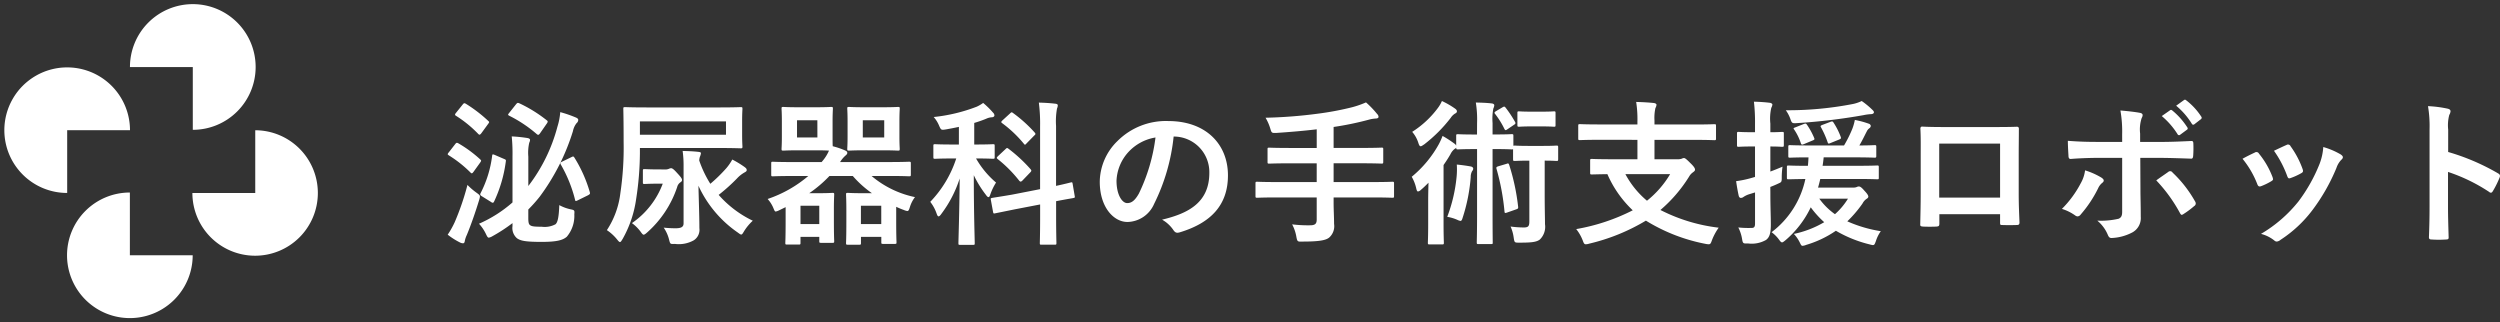
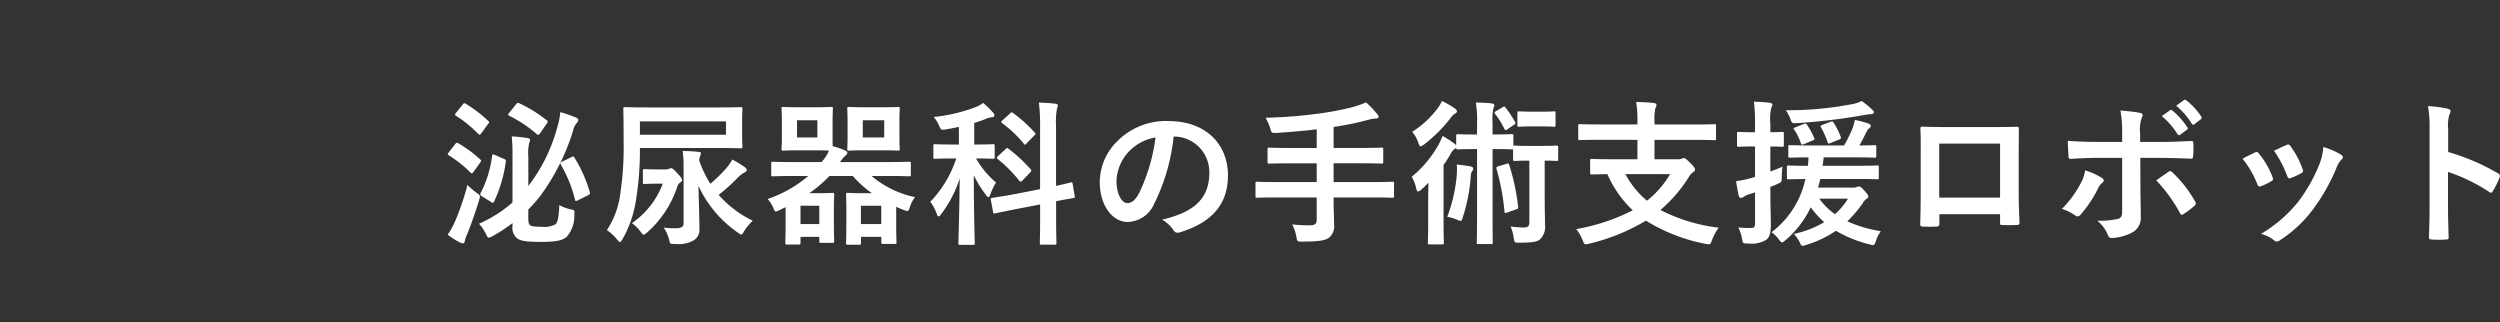
<svg xmlns="http://www.w3.org/2000/svg" width="287.5" height="37.076" viewBox="0 0 287.5 37.076">
  <rect x="0" y="0" width="287.5" height="37.076" fill="#333333" stroke="none" />
  <g id="グループ_163877" data-name="グループ 163877" transform="translate(6743.557 20521.561)">
    <path id="パス_1302514" data-name="パス 1302514" d="M8.28-3.456A14.91,14.91,0,0,1,4.428-1.008,4.759,4.759,0,0,1,5.22.162c.144.306.216.432.342.432a1.345,1.345,0,0,0,.432-.18A18.346,18.346,0,0,0,8.28-1.08v.342A1.561,1.561,0,0,0,8.8.666c.4.27.864.414,2.826.414,1.692,0,2.43-.18,2.9-.594a3.718,3.718,0,0,0,.864-2.574c.036-.45.036-.486-.414-.576a4.736,4.736,0,0,1-1.314-.486c-.054,1.4-.18,1.962-.432,2.2a2.63,2.63,0,0,1-1.584.288c-.954,0-1.188-.054-1.368-.2-.126-.108-.18-.306-.18-.774V-2.646a17.088,17.088,0,0,0,1.314-1.476,24.932,24.932,0,0,0,3.816-7.524,2.189,2.189,0,0,1,.414-.918.522.522,0,0,0,.2-.378c0-.126-.108-.216-.288-.288a13.833,13.833,0,0,0-1.782-.612,7.431,7.431,0,0,1-.324,1.674A19.241,19.241,0,0,1,10.1-5.346V-8.73a5.212,5.212,0,0,1,.108-1.6.733.733,0,0,0,.09-.324c0-.09-.09-.18-.342-.216a16.184,16.184,0,0,0-1.764-.18A19.738,19.738,0,0,1,8.28-8.73ZM.828.252a8.292,8.292,0,0,0,1.422.9.8.8,0,0,0,.342.09c.126,0,.18-.108.2-.252a2.857,2.857,0,0,1,.234-.7c.5-1.206,1.008-2.682,1.422-4.032.144-.522.144-.5-.324-.846A7.587,7.587,0,0,1,3.1-5.472,29.514,29.514,0,0,1,1.62-1.152,10.263,10.263,0,0,1,.828.252ZM5.814-3.51a.347.347,0,0,0,.2.09c.054,0,.09-.036.144-.126a15.477,15.477,0,0,0,1.35-4.59c.036-.216.018-.234-.2-.324L6.264-8.91c-.252-.108-.306-.108-.324.09a12.8,12.8,0,0,1-1.332,4.3c-.072.162-.054.234.162.36ZM14-8.154c-.234.108-.252.18-.162.342a15.615,15.615,0,0,1,1.638,4.05c.036.18.072.18.324.054l1.17-.576c.216-.126.252-.162.2-.36A15.723,15.723,0,0,0,15.408-8.6c-.108-.18-.162-.162-.342-.072Zm-6.1-5.6c-.162.2-.162.234,0,.324A15.12,15.12,0,0,1,11.088-11.3c.144.108.216.09.36-.108l.774-1.116a.557.557,0,0,0,.108-.216.218.218,0,0,0-.108-.162,15.813,15.813,0,0,0-3.168-1.962c-.18-.072-.216-.054-.36.108Zm-6.12,0a.428.428,0,0,0-.108.2c0,.054.036.09.126.144a13.691,13.691,0,0,1,2.556,2.088c.126.126.2.09.342-.09l.774-1.062c.162-.216.162-.234.018-.36A16.2,16.2,0,0,0,2.9-14.814c-.144-.072-.2-.09-.342.09ZM.954-9.216a.543.543,0,0,0-.126.2c0,.054.054.09.126.144a13.753,13.753,0,0,1,2.5,1.98c.144.144.2.108.36-.108l.738-1.026c.144-.216.162-.252.018-.378a14.208,14.208,0,0,0-2.52-1.854c-.162-.09-.234-.072-.342.072Zm21.978-.5H32.04c1.746,0,2.376.036,2.484.036.18,0,.2-.018.2-.2,0-.108-.036-.45-.036-1.368v-1.584c0-.936.036-1.278.036-1.386,0-.18-.018-.2-.2-.2-.108,0-.738.036-2.484.036H23.688c-1.728,0-2.358-.036-2.448-.036-.2,0-.216.018-.216.2,0,.108.036,1.26.036,3.816a35.656,35.656,0,0,1-.378,5.9A9.84,9.84,0,0,1,19.134-.27,5.161,5.161,0,0,1,20.3.792c.162.2.252.306.342.306s.162-.126.306-.36A12.943,12.943,0,0,0,22.5-3.852a35.454,35.454,0,0,0,.432-5.238Zm9.9-1.53h-9.9v-1.53h9.9ZM27.954-1.044c0,.4-.27.558-.918.558a13.416,13.416,0,0,1-1.368-.072A4.23,4.23,0,0,1,26.28.792c.144.558.126.54.684.522A3.523,3.523,0,0,0,29.124.9a1.434,1.434,0,0,0,.648-1.4c0-1.35-.072-3.222-.108-4.878A13.224,13.224,0,0,0,34.182,0c.2.144.306.234.4.234.108,0,.18-.126.342-.4a5.7,5.7,0,0,1,.99-1.188,12.308,12.308,0,0,1-3.924-2.97,20.991,20.991,0,0,0,2.106-1.89,3.594,3.594,0,0,1,.882-.7c.162-.09.252-.144.234-.306-.018-.126-.09-.2-.288-.342a11.254,11.254,0,0,0-1.368-.828,5.818,5.818,0,0,1-.666.972A17.683,17.683,0,0,1,31.032-5.6,12.747,12.747,0,0,1,29.754-8.28a1.935,1.935,0,0,1,.072-.414,1.447,1.447,0,0,0,.126-.432c0-.072-.09-.126-.27-.144-.63-.072-1.188-.09-1.836-.108a12.178,12.178,0,0,1,.108,1.818Zm-2.88-6.21c-1.026,0-1.494-.036-1.6-.036-.18,0-.2.018-.2.216V-5.76c0,.162.018.18.2.18.108,0,.576-.036,1.6-.036h.486A9.567,9.567,0,0,1,22.014-1.08,4.6,4.6,0,0,1,23-.108c.18.252.27.36.36.36s.2-.072.4-.252a12.086,12.086,0,0,0,3.456-5.22.921.921,0,0,1,.36-.54c.144-.09.2-.162.2-.27,0-.162-.108-.324-.612-.864-.36-.4-.522-.5-.648-.5a.773.773,0,0,0-.252.072.971.971,0,0,1-.432.072ZM42.3-6.5a14.255,14.255,0,0,1-4.68,2.646,3.606,3.606,0,0,1,.684,1.1c.108.252.144.342.252.342a1.417,1.417,0,0,0,.36-.126l.774-.378v1.53c0,2-.036,2.466-.036,2.574,0,.18.018.2.2.2H41.2c.18,0,.2-.018.2-.2V.5h2.16V.99c0,.18.018.2.216.2h1.3c.18,0,.2-.018.2-.2,0-.126-.036-.522-.036-2.52V-2.682c0-1.134.036-1.548.036-1.674,0-.18-.018-.2-.2-.2-.108,0-.558.036-1.512.036H42.408A14.368,14.368,0,0,0,44.73-6.5h2.682a12.209,12.209,0,0,0,2.2,1.98H48.42c-1.008,0-1.458-.036-1.566-.036-.2,0-.216.018-.216.2,0,.126.036.54.036,1.8v1.242c0,1.98-.036,2.394-.036,2.52,0,.18.018.2.216.2h1.3c.18,0,.2-.018.2-.2V.5h2.34v.612c0,.18.018.2.2.2h1.368c.162,0,.18-.018.18-.2,0-.108-.036-.558-.036-2.466v-1.6c.27.126.558.252.864.36a1.6,1.6,0,0,0,.414.126c.144,0,.2-.144.306-.486a3.618,3.618,0,0,1,.576-1.116A11.256,11.256,0,0,1,49.572-6.5h2.07c1.584,0,2.124.036,2.232.036.2,0,.216-.018.216-.2V-7.938c0-.18-.018-.2-.216-.2-.108,0-.648.036-2.232.036H45.954a3.193,3.193,0,0,1,.594-.72c.144-.126.234-.2.234-.342,0-.126-.09-.2-.288-.288a8.961,8.961,0,0,0-1.386-.468c-.018-.216-.018-.576-.018-1.1V-12.78c0-.954.036-1.35.036-1.458,0-.18-.018-.2-.216-.2-.108,0-.522.036-1.746.036h-1.98c-1.242,0-1.638-.036-1.746-.036-.2,0-.216.018-.216.2,0,.108.036.5.036,1.458v1.764c0,.9-.036,1.278-.036,1.4,0,.18.018.2.216.2.108,0,.5-.036,1.746-.036h1.98c.81,0,1.26.018,1.512.036a4.714,4.714,0,0,1-.666,1.1l-.18.216H40.464c-1.584,0-2.142-.036-2.25-.036-.162,0-.18.018-.18.2V-6.66c0,.18.018.2.18.2.108,0,.666-.036,2.25-.036Zm8.388,3.42V-.972h-2.34V-3.078Zm-7.344-7.848H41v-1.98h2.34Zm.216,7.848V-.972H41.4V-3.078Zm5.2-11.322c-1.26,0-1.674-.036-1.782-.036-.18,0-.2.018-.2.2,0,.108.036.5.036,1.458v1.764c0,.9-.036,1.278-.036,1.4,0,.18.018.2.2.2.108,0,.522-.036,1.782-.036h2.052c1.278,0,1.674.036,1.8.036.18,0,.2-.018.2-.2,0-.108-.036-.5-.036-1.4V-12.78c0-.954.036-1.35.036-1.458,0-.18-.018-.2-.2-.2-.126,0-.522.036-1.8.036Zm2.268,3.474H48.564v-1.98H51.03Zm8.586.81H58.86c-1.4,0-1.872-.036-1.98-.036-.18,0-.2.018-.2.2v1.278c0,.18.018.2.2.2.108,0,.576-.036,1.98-.036h.45a12.934,12.934,0,0,1-2.988,4.986A4.663,4.663,0,0,1,57.06-2.16c.072.216.144.306.216.306.09,0,.2-.108.324-.288A13.773,13.773,0,0,0,59.706-6.21c-.036,4.032-.144,7.074-.144,7.452,0,.162.018.18.2.18h1.476c.18,0,.2-.018.2-.18,0-.4-.108-3.42-.108-7.83a12.371,12.371,0,0,0,1.386,2.25c.126.18.216.27.306.27.072,0,.144-.09.2-.288a6.631,6.631,0,0,1,.666-1.386,10.4,10.4,0,0,1-2.3-2.772c1.368,0,1.836.036,1.944.036.18,0,.2-.018.2-.2V-9.954c0-.18-.018-.2-.2-.2-.108,0-.576.036-1.98.036H61.38V-12.6a13.875,13.875,0,0,0,1.386-.486,1.724,1.724,0,0,1,.612-.162c.18,0,.324-.09.324-.216a.467.467,0,0,0-.162-.324A9.534,9.534,0,0,0,62.406-14.9a4.186,4.186,0,0,1-.738.432,19.184,19.184,0,0,1-4.95,1.188,3.565,3.565,0,0,1,.612.972c.234.54.252.54.81.45.5-.09.99-.18,1.476-.288Zm6.138,5.76c-1.566.27-2.124.342-2.3.378s-.2.054-.162.234l.252,1.368c.036.18.054.216.216.18l2.3-.468,2.9-.558v1.314c0,2.016-.036,3.006-.036,3.114,0,.18.018.2.18.2h1.53c.18,0,.2-.018.2-.2,0-.108-.036-1.116-.036-3.132V-3.6c1.3-.252,1.8-.324,1.962-.36.18-.036.216-.054.18-.216L72.7-5.58c-.036-.18-.036-.216-.2-.18s-.612.162-1.71.4v-6.894a8.268,8.268,0,0,1,.108-2,.967.967,0,0,0,.09-.378c0-.09-.09-.162-.288-.18-.612-.072-1.224-.108-1.89-.126a18.976,18.976,0,0,1,.144,2.718v7.236ZM64.116-8.784c-.18.18-.18.216-.036.342a14.86,14.86,0,0,1,2.484,2.5c.072.072.108.09.162.09a.366.366,0,0,0,.2-.126l.882-.918c.162-.162.18-.234.054-.378A17.156,17.156,0,0,0,65.322-9.63c-.144-.108-.18-.126-.342.036Zm.522-4.122c-.18.18-.2.216-.036.342a13.737,13.737,0,0,1,2.484,2.358c.126.162.144.144.324-.054l.882-.9c.09-.072.126-.126.126-.18s-.036-.09-.09-.162a15.8,15.8,0,0,0-2.5-2.25c-.144-.108-.18-.09-.324.054Zm19.746,1.872a4.089,4.089,0,0,1,4.032,4.176c0,3.4-2.394,4.662-5.436,5.382A3.818,3.818,0,0,1,84.24-.342c.234.36.4.432.774.324,3.654-1.1,5.544-3.2,5.544-6.552,0-3.582-2.538-6.246-6.858-6.246a7.877,7.877,0,0,0-5.85,2.3,6.632,6.632,0,0,0-2.034,4.68c0,2.934,1.6,4.626,3.186,4.626a3.419,3.419,0,0,0,3.06-2.07,22.539,22.539,0,0,0,2.25-7.758Zm-2.16.108a20.566,20.566,0,0,1-1.908,6.444c-.486.864-.882,1.1-1.35,1.1-.558,0-1.224-.918-1.224-2.574a5.183,5.183,0,0,1,1.4-3.33A5.421,5.421,0,0,1,82.224-10.926Zm18.54,6.894v2.538c0,.45-.144.666-.756.666a15.007,15.007,0,0,1-2.07-.108A4.7,4.7,0,0,1,98.424.486c.108.576.144.576.684.558,1.836,0,2.664-.126,3.078-.45a1.748,1.748,0,0,0,.576-1.584c0-.774-.054-1.6-.054-2.448v-.594h4.482c1.6,0,2.16.036,2.268.036.18,0,.2-.018.2-.2v-1.44c0-.18-.018-.2-.2-.2-.108,0-.666.036-2.268.036h-4.482v-2.16h3.06c1.746,0,2.34.036,2.448.036.18,0,.2-.018.2-.216v-1.44c0-.162-.018-.18-.2-.18-.108,0-.7.036-2.448.036h-3.06v-2.412a35.05,35.05,0,0,0,4.014-.828,3.908,3.908,0,0,1,.846-.144c.2,0,.306-.09.306-.18a.472.472,0,0,0-.162-.342,10.867,10.867,0,0,0-1.278-1.332,10.964,10.964,0,0,1-1.6.558,33.882,33.882,0,0,1-3.924.738,54.074,54.074,0,0,1-6.03.468,5.548,5.548,0,0,1,.54,1.224c.162.54.162.54.738.522,1.584-.108,3.1-.234,4.608-.414V-9.72H97.776c-1.764,0-2.358-.036-2.466-.036-.18,0-.2.018-.2.18v1.44c0,.2.018.216.2.216.108,0,.7-.036,2.466-.036h2.988V-5.8H96.192c-1.6,0-2.16-.036-2.268-.036-.18,0-.2.018-.2.2v1.44c0,.18.018.2.2.2.108,0,.666-.036,2.268-.036ZM119.2-11.268h-.27c-1.386,0-1.818-.036-1.926-.036-.18,0-.2.018-.2.2V-9.99a.6.6,0,0,0-.234-.252,12.119,12.119,0,0,0-1.332-.864,7.926,7.926,0,0,1-.432.954,13,13,0,0,1-3.114,3.744,4.8,4.8,0,0,1,.522,1.35c.054.234.108.342.2.342a.587.587,0,0,0,.324-.18c.306-.252.594-.54.882-.828-.018.684-.036,1.458-.036,2.034v2.646c0,1.44-.036,2.106-.036,2.214,0,.18.018.2.2.2h1.44c.18,0,.2-.018.2-.2,0-.09-.036-.774-.036-2.214V-7.758c.288-.414.558-.828.792-1.242a1.666,1.666,0,0,1,.486-.612.522.522,0,0,0,.18-.144c0,.18.018.2.2.2.108,0,.54-.036,1.926-.036h.27V-2.07c0,2.052-.036,3.1-.036,3.2,0,.18.018.2.18.2h1.476c.18,0,.18-.018.18-.2,0-.108-.018-1.152-.018-3.2V-9.594h.27c1.386,0,1.8.036,1.908.036a.452.452,0,0,0,.18-.018v1.134c0,.2.018.216.216.216.108,0,.432-.036,1.53-.036h.126v6.984c0,.558-.126.7-.648.7a11.92,11.92,0,0,1-1.512-.108,4.6,4.6,0,0,1,.36,1.278c.09.576.09.576.648.576,1.35,0,1.962-.054,2.358-.36a2.035,2.035,0,0,0,.594-1.764c0-.738-.036-1.62-.036-3.528v-3.78c.954,0,1.242.036,1.35.036.18,0,.2-.018.2-.216v-1.35c0-.18-.018-.2-.2-.2-.108,0-.414.036-1.53.036h-1.71c-1.1,0-1.422-.036-1.53-.036s-.162,0-.18.036v-1.152c0-.18-.018-.2-.216-.2-.108,0-.522.036-1.908.036h-.27v-1.314a6.271,6.271,0,0,1,.09-1.674,1,1,0,0,0,.108-.378c0-.09-.108-.18-.27-.2-.576-.072-1.17-.09-1.854-.108a12.144,12.144,0,0,1,.144,2.358ZM115.776-1.8a4.667,4.667,0,0,1,1.152.342,1.417,1.417,0,0,0,.36.126c.126,0,.18-.108.252-.342a19.951,19.951,0,0,0,.936-4.7,1.357,1.357,0,0,1,.162-.684.463.463,0,0,0,.126-.27c0-.126-.09-.234-.306-.27-.5-.09-1.026-.162-1.584-.216a8.555,8.555,0,0,1-.018,1.368A17.724,17.724,0,0,1,115.776-1.8Zm-.612-13.32a3.869,3.869,0,0,1-.486.828,11.019,11.019,0,0,1-2.934,2.718,3.566,3.566,0,0,1,.7,1.242c.09.288.162.414.27.414s.216-.09.414-.216a16.723,16.723,0,0,0,3.042-3.042,1.6,1.6,0,0,1,.54-.522.267.267,0,0,0,.18-.234c0-.126-.09-.234-.252-.342A9.605,9.605,0,0,0,115.164-15.12Zm6.48,7.506c-.216.072-.252.126-.2.306a26.546,26.546,0,0,1,.918,4.914c.018.18.072.18.324.09l1.026-.36c.216-.072.234-.126.216-.306A24.686,24.686,0,0,0,122.9-7.776c-.072-.18-.108-.2-.288-.126Zm3.8-6.282c-1.008,0-1.3-.036-1.4-.036-.18,0-.2.018-.2.2v1.368c0,.18.018.2.2.2.108,0,.4-.036,1.4-.036h1.206c1.008,0,1.3.036,1.4.036.162,0,.18-.018.18-.2v-1.368c0-.18-.018-.2-.18-.2-.108,0-.4.036-1.4.036Zm-4.068-.054c-.2.126-.2.2-.09.324a9.6,9.6,0,0,1,1.062,1.71c.054.09.09.144.144.144s.108-.036.216-.108l.738-.5c.18-.108.216-.18.126-.342a13.213,13.213,0,0,0-1.1-1.656c-.108-.126-.162-.126-.342-.018Zm16.272,3.294v2.232h-2.79c-1.746,0-2.34-.036-2.448-.036-.18,0-.2.018-.2.2v1.386c0,.18.018.2.2.2.09,0,.558-.018,1.782-.036a12.676,12.676,0,0,0,2.916,4.158,22.882,22.882,0,0,1-6.5,2.16,4.981,4.981,0,0,1,.738,1.278c.126.342.18.468.36.468a1.417,1.417,0,0,0,.4-.072,22.807,22.807,0,0,0,6.516-2.646A20.3,20.3,0,0,0,145.44,1.3a2.2,2.2,0,0,0,.4.054c.2,0,.252-.108.378-.468a6.432,6.432,0,0,1,.774-1.44,19.72,19.72,0,0,1-6.7-2.034,16.415,16.415,0,0,0,3.294-3.834,1.469,1.469,0,0,1,.432-.486c.162-.126.252-.18.252-.324,0-.162-.144-.378-.558-.774-.45-.45-.594-.558-.72-.558a.587.587,0,0,0-.234.072,1.455,1.455,0,0,1-.522.072h-2.628v-2.232h4.59c1.62,0,2.178.036,2.286.036.18,0,.2-.018.2-.2V-12.24c0-.2-.018-.216-.2-.216-.108,0-.666.036-2.286.036h-4.59v-.468a5.182,5.182,0,0,1,.108-1.422.94.94,0,0,0,.126-.378c0-.09-.126-.18-.288-.2-.63-.072-1.4-.108-2.052-.126a12.84,12.84,0,0,1,.144,2.3v.288h-4.32c-1.62,0-2.178-.036-2.286-.036-.18,0-.2.018-.2.216v1.422c0,.18.018.2.2.2.108,0,.666-.036,2.286-.036Zm3.762,3.942a11.268,11.268,0,0,1-2.664,3.06,10.294,10.294,0,0,1-2.484-3.06Zm17.01,1.548c.09-.324.18-.648.252-.99h4.158c1.692,0,2.286.036,2.394.036.18,0,.18-.018.18-.216v-1.17c0-.18-.018-.2-.18-.2-.108,0-.7.036-2.394.036H158.94c.054-.306.09-.63.126-.972h3.492c1.656,0,2.232.036,2.358.036.18,0,.2-.018.2-.216V-9.846c0-.18-.018-.2-.2-.2-.108,0-.576.036-1.746.036.36-.612.576-1.08.864-1.638a.913.913,0,0,1,.288-.342.363.363,0,0,0,.162-.27.321.321,0,0,0-.234-.252,10.222,10.222,0,0,0-1.6-.432,5.978,5.978,0,0,1-.27.972,14.142,14.142,0,0,1-.972,1.962h-3.87c-1.656,0-2.232-.036-2.34-.036-.18,0-.2.018-.2.2V-8.82c0,.2.018.216.2.216.09,0,.648-.036,2.124-.036-.018.324-.036.666-.072.972-1.548,0-2.106-.036-2.214-.036-.18,0-.2.018-.2.2v1.17c0,.2.018.216.2.216.09,0,.612-.018,1.926-.036a10.374,10.374,0,0,1-3.888,6.12,3.925,3.925,0,0,1,.864.864c.144.2.234.306.342.306.09,0,.2-.09.4-.252a11.421,11.421,0,0,0,2.9-3.78,10.884,10.884,0,0,0,1.548,1.71,11.5,11.5,0,0,1-3.492,1.35,3.959,3.959,0,0,1,.666.954c.144.288.18.414.342.414a1.381,1.381,0,0,0,.414-.108A12.061,12.061,0,0,0,160.47-.2a14.4,14.4,0,0,0,3.87,1.566c.54.144.54.144.738-.4a4.027,4.027,0,0,1,.558-1.116,15.283,15.283,0,0,1-3.852-1.134A13.814,13.814,0,0,0,163.53-3.33,1.469,1.469,0,0,1,164-3.87c.126-.072.2-.162.2-.252,0-.144-.126-.342-.45-.684-.324-.378-.486-.486-.63-.486a.5.5,0,0,0-.234.054.866.866,0,0,1-.378.072Zm3.438,1.278a7.865,7.865,0,0,1-1.494,1.782,7.681,7.681,0,0,1-1.8-1.782Zm-8.928-1.35c.324-.126.63-.252.936-.4.324-.144.378-.162.378-.63a8.768,8.768,0,0,1,.09-1.3c-.486.2-.954.4-1.4.558v-2.88c.918,0,1.224.036,1.35.036.18,0,.2-.018.2-.2v-1.314c0-.18-.018-.2-.2-.2-.126,0-.432.036-1.35.036v-.99a5.523,5.523,0,0,1,.108-1.818.94.94,0,0,0,.126-.378c0-.072-.126-.18-.306-.2-.594-.072-1.17-.108-1.818-.126a20.465,20.465,0,0,1,.126,2.556v.954h-.324c-1.116,0-1.458-.036-1.548-.036-.18,0-.2.018-.2.2v1.314c0,.18.018.2.2.2.09,0,.432-.036,1.548-.036h.324V-6.39l-.5.144a11.536,11.536,0,0,1-1.674.342c.09.63.2,1.242.306,1.71.054.144.126.216.234.216a.489.489,0,0,0,.306-.108,2.517,2.517,0,0,1,.63-.306l.7-.216v3.582c0,.4-.126.5-.378.5a10.956,10.956,0,0,1-1.548-.054,4.5,4.5,0,0,1,.432,1.3c.09.558.126.558.684.54a3.34,3.34,0,0,0,2.07-.4c.414-.306.558-.792.558-1.782,0-.9-.054-1.854-.054-3.582ZM163.44-15.12a4.357,4.357,0,0,1-1.008.342,39.275,39.275,0,0,1-7.722.72,3.926,3.926,0,0,1,.522.99c.18.54.234.522.81.486a67.558,67.558,0,0,0,7.632-.918,5.418,5.418,0,0,1,.792-.108c.234,0,.378-.09.378-.216,0-.108-.09-.2-.2-.306A9.355,9.355,0,0,0,163.44-15.12Zm-2.592,4.428c.216-.09.234-.144.18-.306a8.24,8.24,0,0,0-.828-1.638c-.09-.144-.144-.18-.4-.072l-.81.306c-.252.09-.324.144-.252.27a10.73,10.73,0,0,1,.774,1.728c.072.216.108.216.36.108Zm-5.04-1.4c-.234.09-.252.108-.126.27a6.175,6.175,0,0,1,.756,1.548c.072.2.126.2.36.108l.99-.414c.234-.09.252-.126.18-.306a8.333,8.333,0,0,0-.828-1.512c-.108-.144-.144-.162-.378-.072Zm23.544,9.99v.954c0,.252.018.288.234.288.54.018,1.116.018,1.656,0,.252,0,.342-.054.342-.306-.036-.972-.09-1.854-.09-3.42v-4.3c0-1.062.018-2.034.018-2.916.018-.27-.036-.36-.234-.36-.846.036-2.214.036-3.384.036H173.61c-1.206,0-2.268,0-3.222-.054-.126,0-.2.072-.2.252.054,1.044.036,2.016.036,2.988v4.41c0,1.368-.036,2.646-.054,3.582-.018.216.072.252.378.27.45.018.972.018,1.422,0,.324-.018.4-.054.4-.36V-2.106Zm0-1.908h-7v-6.21h7Zm14.04-6.408H190.53c-.918,0-2.016-.018-3.384-.126,0,.594.054,1.4.072,1.728,0,.216.072.36.234.36.846-.072,2.088-.126,3.114-.126h2.826v6.21c0,.468-.126.666-.414.792a8.963,8.963,0,0,1-2.448.216,4.209,4.209,0,0,1,1.206,1.62c.108.27.216.378.432.378a5.589,5.589,0,0,0,2.3-.594,1.874,1.874,0,0,0,1.062-1.854c0-1.4-.036-2.178-.036-3.132l-.018-3.636H197.6c1.224,0,2.592.054,3.708.09.18.018.234-.108.252-.342a12.184,12.184,0,0,0,.018-1.4c0-.2-.072-.306-.234-.288-.882.036-2.106.108-3.672.108h-2.214v-.954a4.186,4.186,0,0,1,.18-1.8.683.683,0,0,0,.108-.324q0-.216-.324-.27c-.45-.09-1.386-.2-2.232-.27a13.878,13.878,0,0,1,.2,2.772Zm-4.266,3.276a3.989,3.989,0,0,1-.486,1.458,12.021,12.021,0,0,1-2.178,2.97,5.251,5.251,0,0,1,1.53.756.525.525,0,0,0,.27.108.491.491,0,0,0,.36-.216,13.865,13.865,0,0,0,2-3.006,1.69,1.69,0,0,1,.45-.612c.144-.108.2-.2.2-.288,0-.126-.108-.234-.27-.342A8.385,8.385,0,0,0,189.126-7.146Zm8.19,1.152a17.455,17.455,0,0,1,2.736,3.78c.072.126.126.18.2.18a.592.592,0,0,0,.216-.108,10.006,10.006,0,0,0,1.206-.9.348.348,0,0,0,.18-.288.475.475,0,0,0-.09-.27,13.88,13.88,0,0,0-2.574-3.294.341.341,0,0,0-.27-.162.351.351,0,0,0-.234.09C198.27-6.66,197.8-6.354,197.316-5.994Zm.63-7.4a8.931,8.931,0,0,1,1.818,2.088.188.188,0,0,0,.306.054l.756-.558a.182.182,0,0,0,.054-.288,8.284,8.284,0,0,0-1.71-1.926c-.108-.09-.18-.108-.27-.036ZM199.6-14.58a8.515,8.515,0,0,1,1.8,2.07.185.185,0,0,0,.306.054l.72-.558a.208.208,0,0,0,.054-.324,7.517,7.517,0,0,0-1.71-1.854c-.108-.09-.162-.108-.27-.036Zm7.632,6.1a10.64,10.64,0,0,1,1.692,2.9c.09.252.2.342.45.252a7.471,7.471,0,0,0,1.152-.558c.144-.09.216-.144.216-.252a1.217,1.217,0,0,0-.072-.27,9.639,9.639,0,0,0-1.548-2.664.323.323,0,0,0-.468-.126C208.278-9.018,207.846-8.82,207.234-8.478Zm3.618-.918a12.247,12.247,0,0,1,1.512,2.88c.09.252.162.342.36.27a7.434,7.434,0,0,0,1.242-.558c.234-.126.27-.216.18-.486a10.4,10.4,0,0,0-1.386-2.628.316.316,0,0,0-.468-.144C211.986-9.936,211.572-9.738,210.852-9.4Zm5.67-.432a6.485,6.485,0,0,1-.414,1.908,18.638,18.638,0,0,1-2.43,4.338,15.651,15.651,0,0,1-4.32,3.744,4.063,4.063,0,0,1,1.53.756.412.412,0,0,0,.288.126.781.781,0,0,0,.432-.2,14.415,14.415,0,0,0,3.708-3.474,21.949,21.949,0,0,0,2.718-4.788,2.48,2.48,0,0,1,.54-.918c.144-.126.2-.216.2-.324s-.09-.2-.234-.306A8.56,8.56,0,0,0,216.522-9.828Zm14.364-2a4.688,4.688,0,0,1,.126-1.692.947.947,0,0,0,.144-.414c0-.144-.09-.252-.342-.306a13.286,13.286,0,0,0-2.25-.288,13.734,13.734,0,0,1,.18,2.664v8.856c0,1.152-.018,2.214-.072,3.546,0,.216.09.27.342.27a11.9,11.9,0,0,0,1.6,0c.252,0,.342-.054.324-.27-.036-1.3-.072-2.358-.072-3.528V-6.966a19.936,19.936,0,0,1,4.734,2.3.276.276,0,0,0,.2.09c.09,0,.162-.072.234-.2a10.58,10.58,0,0,0,.774-1.566c.09-.234,0-.36-.2-.468a25.39,25.39,0,0,0-5.724-2.448Z" transform="translate(-6692.9 -20494.824)" fill="#fff" />
-     <path id="合体_160" data-name="合体 160" d="M7.209,28.856a7.219,7.219,0,0,1,7.226-7.216v7.216h7.224a7.225,7.225,0,0,1-14.45,0Zm14.416-7.163h7.229V14.479a7.214,7.214,0,1,1-7.229,7.215ZM0,14.475a7.224,7.224,0,0,1,14.449,0H7.226V21.69A7.219,7.219,0,0,1,0,14.475ZM21.671,7.214H14.445a7.227,7.227,0,1,1,7.226,7.216Z" transform="translate(-6743.057 -20521.061)" fill="#fff" stroke="rgba(0,0,0,0)" stroke-miterlimit="10" stroke-width="1" />
  </g>
</svg>